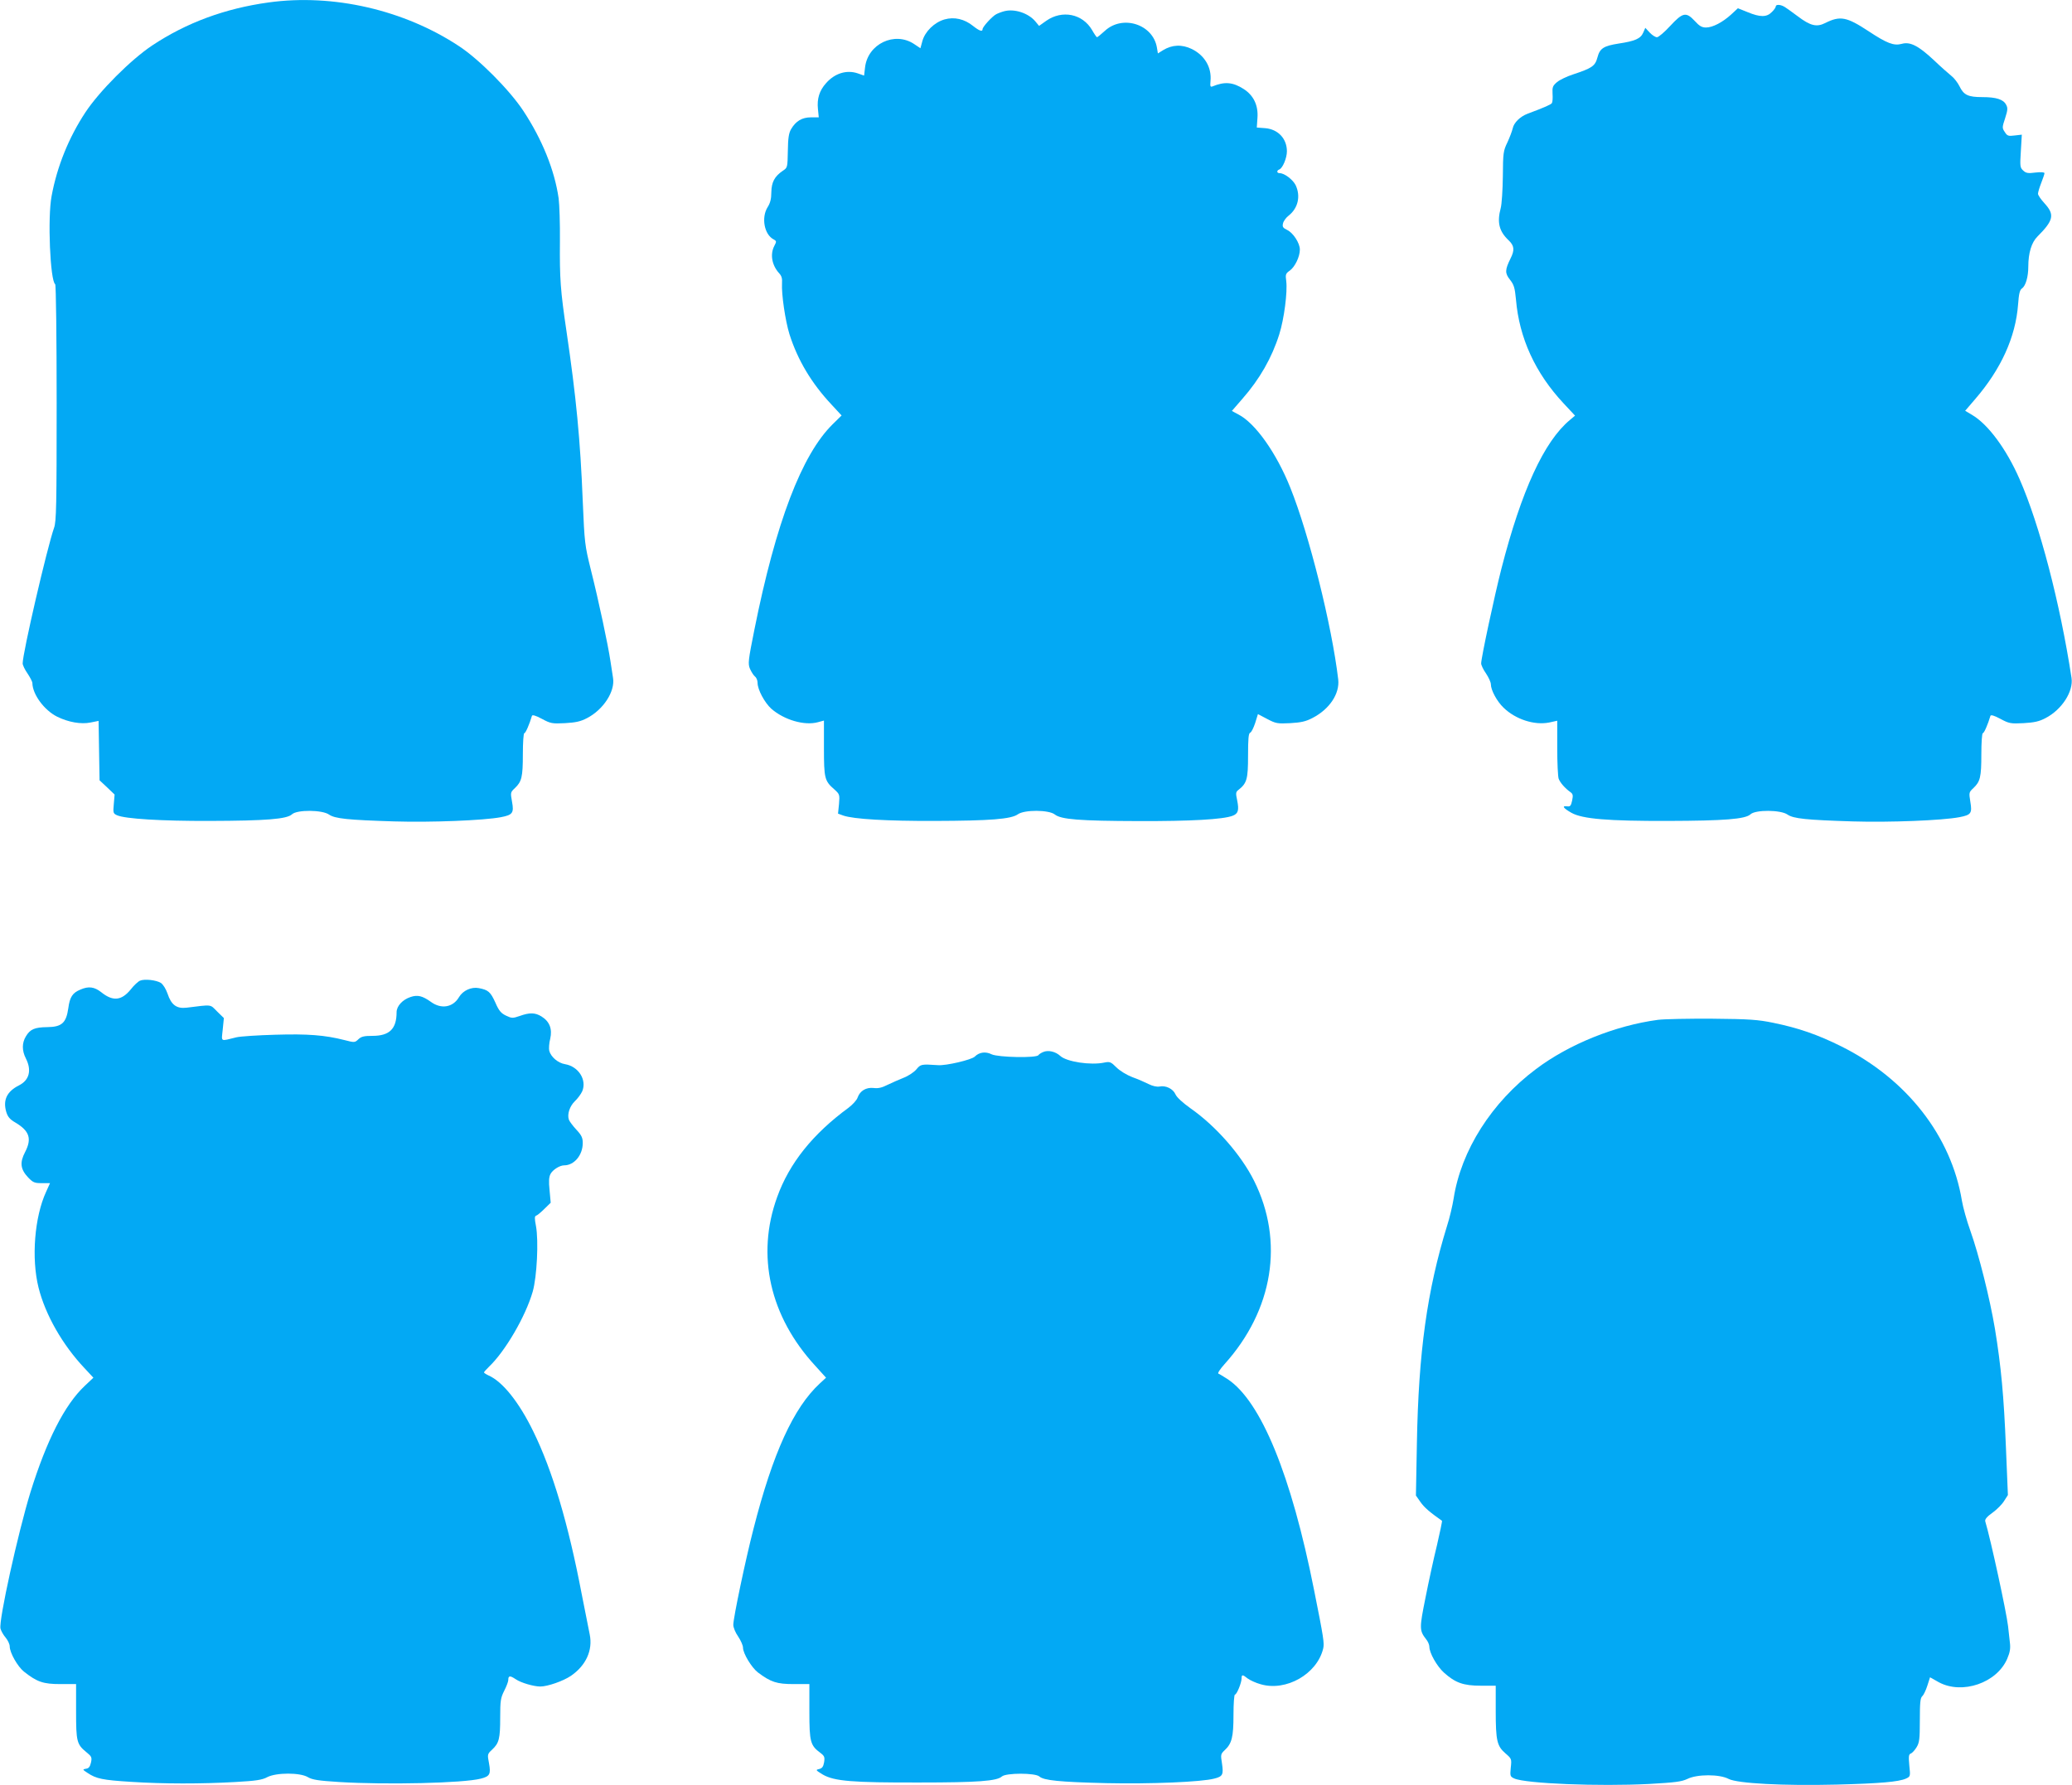
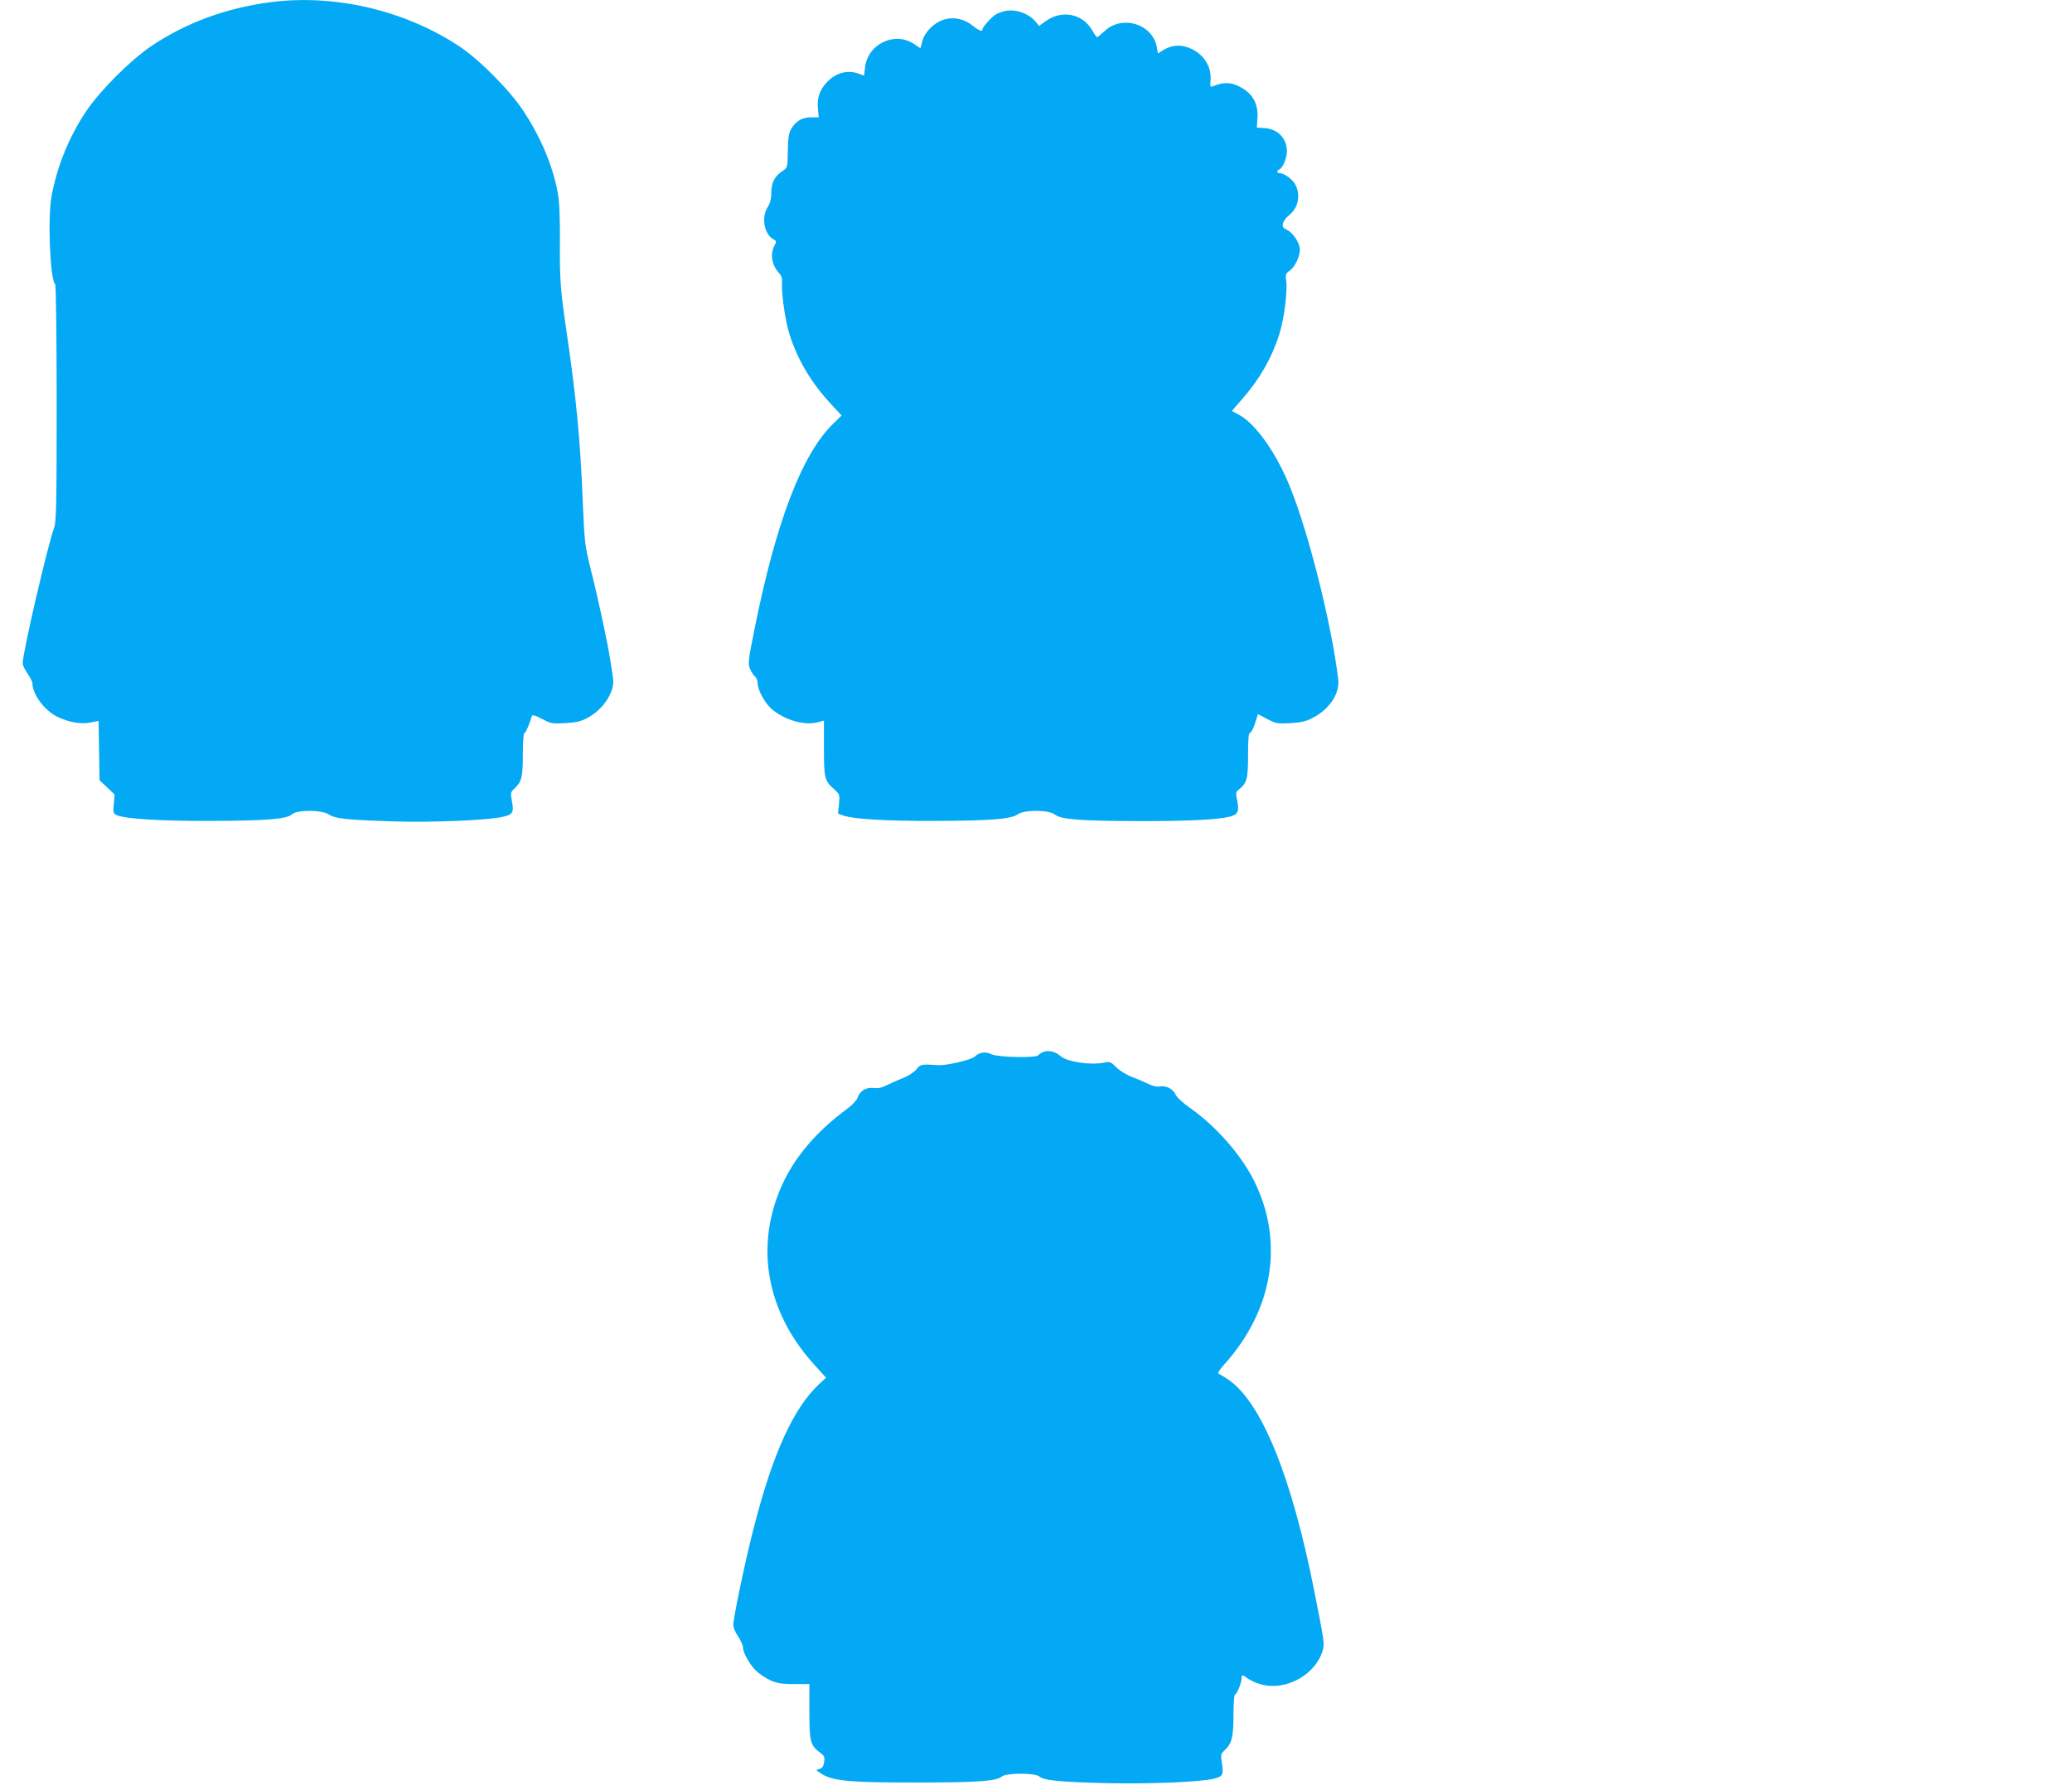
<svg xmlns="http://www.w3.org/2000/svg" version="1.0" width="1280pt" height="1103pt" viewBox="0 0 1280 1103" preserveAspectRatio="xMidYMid meet">
  <g transform="translate(0,1103) scale(0.1,-0.1)" fill="#03a9f4" stroke="none">
    <path d="M1660 11015 c-269 -37 -508 -125 -720 -266 -132 -88 -326 -282 -413 -414 -102 -155 -174 -332 -208 -515 -26 -134 -9 -526 22 -546 5 -3 9 -333 9 -733 0 -634 -2 -734 -16 -772 -43 -123 -194 -773 -194 -838 0 -10 13 -38 30 -62 16 -24 30 -51 30 -59 1 -70 73 -168 153 -208 69 -34 147 -48 206 -36 l50 10 3 -184 3 -183 47 -44 46 -44 -5 -59 c-5 -54 -4 -58 20 -69 49 -22 273 -36 572 -35 348 1 477 11 509 41 31 29 187 28 229 -2 37 -25 114 -33 402 -42 229 -7 554 6 659 26 73 14 82 26 69 96 -10 56 -10 58 18 84 42 40 49 68 49 210 0 71 4 129 9 129 8 0 32 56 47 107 2 8 22 3 61 -18 54 -29 63 -31 143 -27 67 4 96 10 136 31 101 52 175 165 161 249 -3 18 -10 65 -16 104 -14 96 -73 374 -121 564 -37 150 -39 163 -50 424 -15 379 -41 646 -100 1046 -38 257 -43 328 -41 560 1 107 -3 227 -8 265 -25 174 -102 364 -218 540 -85 129 -273 318 -396 399 -340 225 -779 326 -1177 271z" />
-     <path d="M10970 10990 c0 -6 -11 -22 -25 -35 -31 -32 -72 -32 -149 0 l-60 24 -42 -39 c-53 -48 -114 -80 -155 -80 -25 0 -41 9 -69 40 -54 58 -74 54 -152 -30 -35 -38 -72 -70 -82 -70 -10 0 -30 13 -45 29 l-27 29 -13 -30 c-16 -37 -51 -52 -151 -67 -95 -15 -117 -30 -132 -87 -14 -52 -33 -65 -151 -104 -37 -12 -81 -33 -98 -47 -27 -23 -30 -31 -28 -72 2 -26 0 -52 -4 -58 -6 -9 -44 -26 -151 -66 -45 -17 -84 -55 -91 -90 -4 -17 -19 -57 -33 -87 -25 -52 -27 -64 -28 -210 -1 -85 -7 -173 -13 -195 -24 -89 -10 -144 48 -199 36 -34 39 -61 12 -114 -34 -69 -35 -90 -3 -130 25 -32 30 -50 37 -122 20 -238 119 -455 295 -643 l70 -75 -32 -27 c-159 -132 -299 -436 -423 -919 -43 -168 -125 -551 -125 -585 0 -10 13 -38 30 -62 16 -24 30 -54 30 -67 0 -36 38 -106 78 -144 75 -73 191 -110 282 -92 l50 11 0 -168 c0 -92 4 -178 9 -191 10 -25 39 -58 71 -81 17 -12 19 -20 12 -53 -7 -33 -12 -38 -30 -36 -36 5 -25 -11 26 -40 68 -38 225 -51 597 -50 348 1 477 11 509 41 31 29 187 28 229 -2 37 -25 114 -33 402 -42 229 -7 554 6 659 26 73 14 80 24 68 95 -9 57 -9 59 19 85 42 40 49 67 49 210 0 71 4 129 9 129 8 0 32 56 47 107 2 8 22 3 61 -18 54 -29 63 -31 143 -27 67 4 96 10 136 31 101 52 174 165 161 249 -71 464 -197 946 -321 1228 -82 187 -195 339 -294 397 l-42 25 60 70 c162 187 252 386 267 588 5 66 10 88 24 98 23 16 39 72 39 134 0 85 20 150 56 186 101 101 108 136 44 206 -22 24 -40 50 -40 59 0 9 9 39 20 67 11 28 20 55 20 60 0 6 -22 8 -55 4 -46 -6 -59 -4 -76 12 -20 18 -21 26 -15 120 l6 102 -44 -5 c-39 -5 -46 -3 -61 21 -17 25 -17 29 2 86 16 50 17 63 6 83 -17 33 -61 47 -147 47 -88 0 -115 13 -141 67 -11 22 -33 51 -50 64 -16 13 -65 56 -108 97 -95 89 -147 116 -199 101 -49 -13 -91 3 -206 79 -134 88 -174 96 -266 50 -53 -27 -92 -18 -171 42 -36 27 -74 54 -85 60 -24 13 -50 13 -50 0z" />
    <path d="M6205 10961 c-16 -4 -40 -13 -51 -19 -25 -13 -84 -78 -84 -92 0 -18 -20 -11 -58 19 -54 44 -117 58 -177 41 -63 -18 -121 -75 -137 -134 l-12 -44 -39 26 c-120 80 -286 1 -303 -144 l-6 -51 -40 14 c-68 23 -142 0 -195 -61 -41 -45 -57 -97 -50 -160 l5 -51 -48 0 c-55 0 -94 -23 -123 -73 -14 -24 -19 -55 -20 -134 -2 -103 -2 -104 -31 -123 -51 -35 -70 -70 -71 -133 0 -41 -7 -67 -23 -92 -40 -64 -21 -169 37 -199 18 -10 19 -13 5 -39 -28 -53 -16 -120 29 -170 16 -17 20 -33 18 -62 -4 -66 20 -231 46 -315 51 -160 136 -303 261 -436 l61 -66 -55 -54 c-191 -188 -351 -606 -484 -1271 -38 -189 -40 -209 -27 -240 8 -18 21 -39 30 -47 10 -7 17 -25 17 -40 0 -42 44 -123 85 -160 79 -69 205 -106 288 -83 l37 10 0 -169 c0 -188 4 -204 64 -256 33 -30 34 -32 29 -91 l-6 -59 33 -12 c64 -22 269 -34 565 -33 342 1 471 11 513 41 41 29 191 28 228 -1 39 -31 152 -40 519 -41 318 -1 521 10 580 33 34 13 40 34 28 94 -10 46 -9 53 8 66 52 41 59 67 59 211 0 105 3 138 13 142 8 3 21 30 31 60 l17 55 57 -30 c53 -28 63 -30 142 -26 67 4 96 10 138 32 105 54 169 150 159 238 -39 332 -180 897 -296 1185 -86 215 -217 400 -322 453 l-39 21 65 75 c107 122 182 253 228 399 30 95 51 261 43 327 -6 43 -4 48 23 67 31 23 61 85 61 129 0 40 -41 103 -78 121 -27 13 -31 20 -26 41 3 14 19 36 35 48 58 46 75 120 43 188 -17 34 -69 74 -98 74 -19 0 -21 16 -3 23 21 8 47 71 47 112 0 78 -54 136 -133 143 l-53 4 4 59 c6 78 -24 140 -85 179 -67 43 -118 47 -193 16 -13 -5 -15 1 -12 33 8 84 -35 158 -115 198 -62 30 -122 27 -178 -7 l-32 -20 -6 36 c-24 144 -212 205 -322 103 -23 -21 -45 -39 -48 -39 -3 0 -17 20 -31 45 -59 100 -184 125 -282 57 l-45 -32 -24 29 c-43 50 -127 78 -190 62z" />
-     <path d="M865 4971 c-12 -5 -38 -29 -58 -55 -57 -69 -110 -74 -182 -16 -42 33 -78 38 -128 16 -49 -20 -66 -46 -75 -115 -13 -91 -40 -116 -130 -117 -78 -1 -106 -13 -132 -57 -25 -41 -25 -88 0 -137 37 -73 21 -134 -43 -166 -75 -38 -100 -91 -78 -165 9 -29 22 -45 55 -64 88 -52 104 -100 61 -183 -34 -65 -29 -106 19 -157 30 -31 39 -35 84 -35 l51 0 -24 -53 c-72 -156 -92 -411 -47 -592 42 -168 148 -354 284 -498 l55 -59 -54 -51 c-124 -117 -235 -336 -335 -657 -77 -251 -197 -794 -185 -842 4 -15 18 -40 32 -56 14 -17 25 -41 25 -54 0 -39 49 -125 88 -156 81 -64 119 -77 225 -77 l97 0 0 -168 c0 -187 4 -204 64 -253 32 -26 35 -32 28 -64 -6 -26 -14 -36 -31 -38 -22 -4 -22 -5 10 -26 54 -36 93 -44 269 -55 201 -13 432 -13 644 -1 127 7 166 13 197 30 56 29 203 29 251 0 27 -16 65 -22 193 -30 292 -18 770 -7 876 21 55 14 62 28 50 94 -11 56 -10 58 19 85 43 40 50 68 50 198 0 105 3 122 25 166 14 27 25 57 25 66 0 28 10 29 46 5 32 -22 111 -45 152 -45 45 0 142 34 189 66 93 64 136 158 116 256 -6 29 -28 140 -49 247 -83 436 -181 765 -299 1006 -88 181 -190 309 -277 347 -15 7 -28 15 -28 19 0 3 14 18 31 35 100 95 226 311 270 464 26 92 37 314 20 405 -9 47 -9 61 1 64 7 2 30 21 51 42 l39 38 -7 77 c-6 56 -4 82 6 101 14 26 57 53 84 53 62 0 115 63 115 138 0 32 -7 48 -40 83 -22 24 -43 52 -46 62 -11 34 6 83 37 113 17 16 38 44 46 62 29 70 -23 153 -106 167 -44 7 -88 45 -98 83 -3 13 -1 47 6 74 14 61 -4 107 -54 138 -39 24 -73 25 -134 3 -44 -15 -49 -15 -85 2 -31 15 -44 30 -66 81 -30 66 -44 78 -102 89 -46 9 -98 -15 -122 -55 -37 -64 -110 -77 -174 -30 -52 37 -82 45 -126 30 -49 -16 -86 -56 -86 -94 0 -103 -44 -146 -149 -146 -52 0 -69 -4 -87 -21 -22 -21 -24 -21 -86 -5 -122 31 -227 39 -427 33 -108 -3 -216 -10 -241 -16 -102 -25 -92 -31 -84 49 l7 70 -42 41 c-45 45 -27 43 -189 23 -61 -7 -94 17 -117 87 -10 29 -27 56 -41 66 -29 18 -101 26 -129 14z" />
-     <path d="M10242 4729 c-262 -35 -549 -150 -753 -304 -274 -205 -463 -503 -509 -800 -7 -44 -25 -121 -41 -170 -123 -399 -176 -780 -186 -1342 l-6 -323 28 -40 c23 -33 56 -62 133 -116 2 -2 -12 -69 -31 -151 -20 -81 -52 -228 -71 -325 -38 -188 -38 -202 4 -256 11 -13 20 -34 20 -46 0 -38 46 -120 90 -160 70 -63 120 -81 228 -81 l92 0 0 -155 c0 -185 8 -218 60 -263 38 -33 39 -34 33 -88 -5 -52 -4 -55 21 -67 71 -32 524 -50 834 -34 160 9 200 14 236 31 60 30 199 30 255 0 55 -28 337 -43 666 -35 268 7 384 17 429 37 28 13 28 14 21 81 -5 56 -4 69 9 74 9 3 25 21 36 39 17 28 20 49 20 167 0 108 3 138 15 148 8 7 22 36 31 64 l17 53 55 -31 c144 -77 358 -4 422 146 17 40 21 63 16 102 -3 28 -8 73 -11 99 -10 87 -107 535 -141 648 -3 12 11 29 45 53 28 20 60 53 72 73 l23 36 -12 291 c-13 322 -30 503 -68 736 -32 190 -99 457 -152 606 -22 61 -45 144 -52 185 -66 401 -342 753 -745 954 -147 73 -265 114 -422 146 -93 19 -145 23 -373 25 -146 1 -298 -2 -338 -7z" />
    <path d="M6444 4530 c-12 -5 -25 -13 -29 -19 -11 -19 -248 -14 -289 5 -38 19 -77 13 -104 -14 -20 -20 -178 -57 -227 -53 -105 7 -107 6 -134 -26 -14 -17 -50 -41 -79 -52 -29 -12 -74 -31 -100 -44 -33 -17 -58 -23 -85 -19 -46 5 -84 -17 -99 -59 -5 -16 -31 -44 -56 -63 -221 -162 -366 -343 -441 -552 -131 -360 -45 -738 235 -1042 l67 -74 -39 -36 c-162 -150 -290 -431 -409 -897 -49 -189 -125 -551 -125 -594 0 -16 13 -48 30 -72 16 -24 30 -55 30 -69 0 -36 54 -124 92 -153 80 -60 117 -72 221 -72 l97 0 0 -170 c0 -187 6 -209 68 -255 25 -19 28 -26 23 -58 -5 -28 -12 -37 -31 -42 -23 -5 -21 -7 23 -34 71 -41 182 -50 597 -49 361 0 478 9 509 37 25 23 207 23 232 0 27 -24 123 -34 414 -41 269 -6 587 7 666 28 53 13 58 25 48 93 -9 55 -8 59 16 82 45 41 55 82 55 219 0 69 4 125 9 125 11 0 41 73 41 100 0 25 6 25 37 0 15 -11 51 -28 81 -36 157 -46 348 63 386 220 8 33 3 66 -56 361 -141 712 -328 1167 -534 1304 -25 16 -51 32 -57 34 -7 2 10 28 37 58 302 335 370 760 183 1134 -80 160 -236 338 -392 447 -49 35 -85 68 -93 86 -15 35 -60 57 -99 49 -17 -3 -43 3 -67 15 -22 11 -67 31 -101 43 -36 14 -77 39 -99 61 -33 33 -40 36 -74 29 -85 -18 -233 5 -272 41 -29 27 -75 38 -106 24z" />
  </g>
</svg>